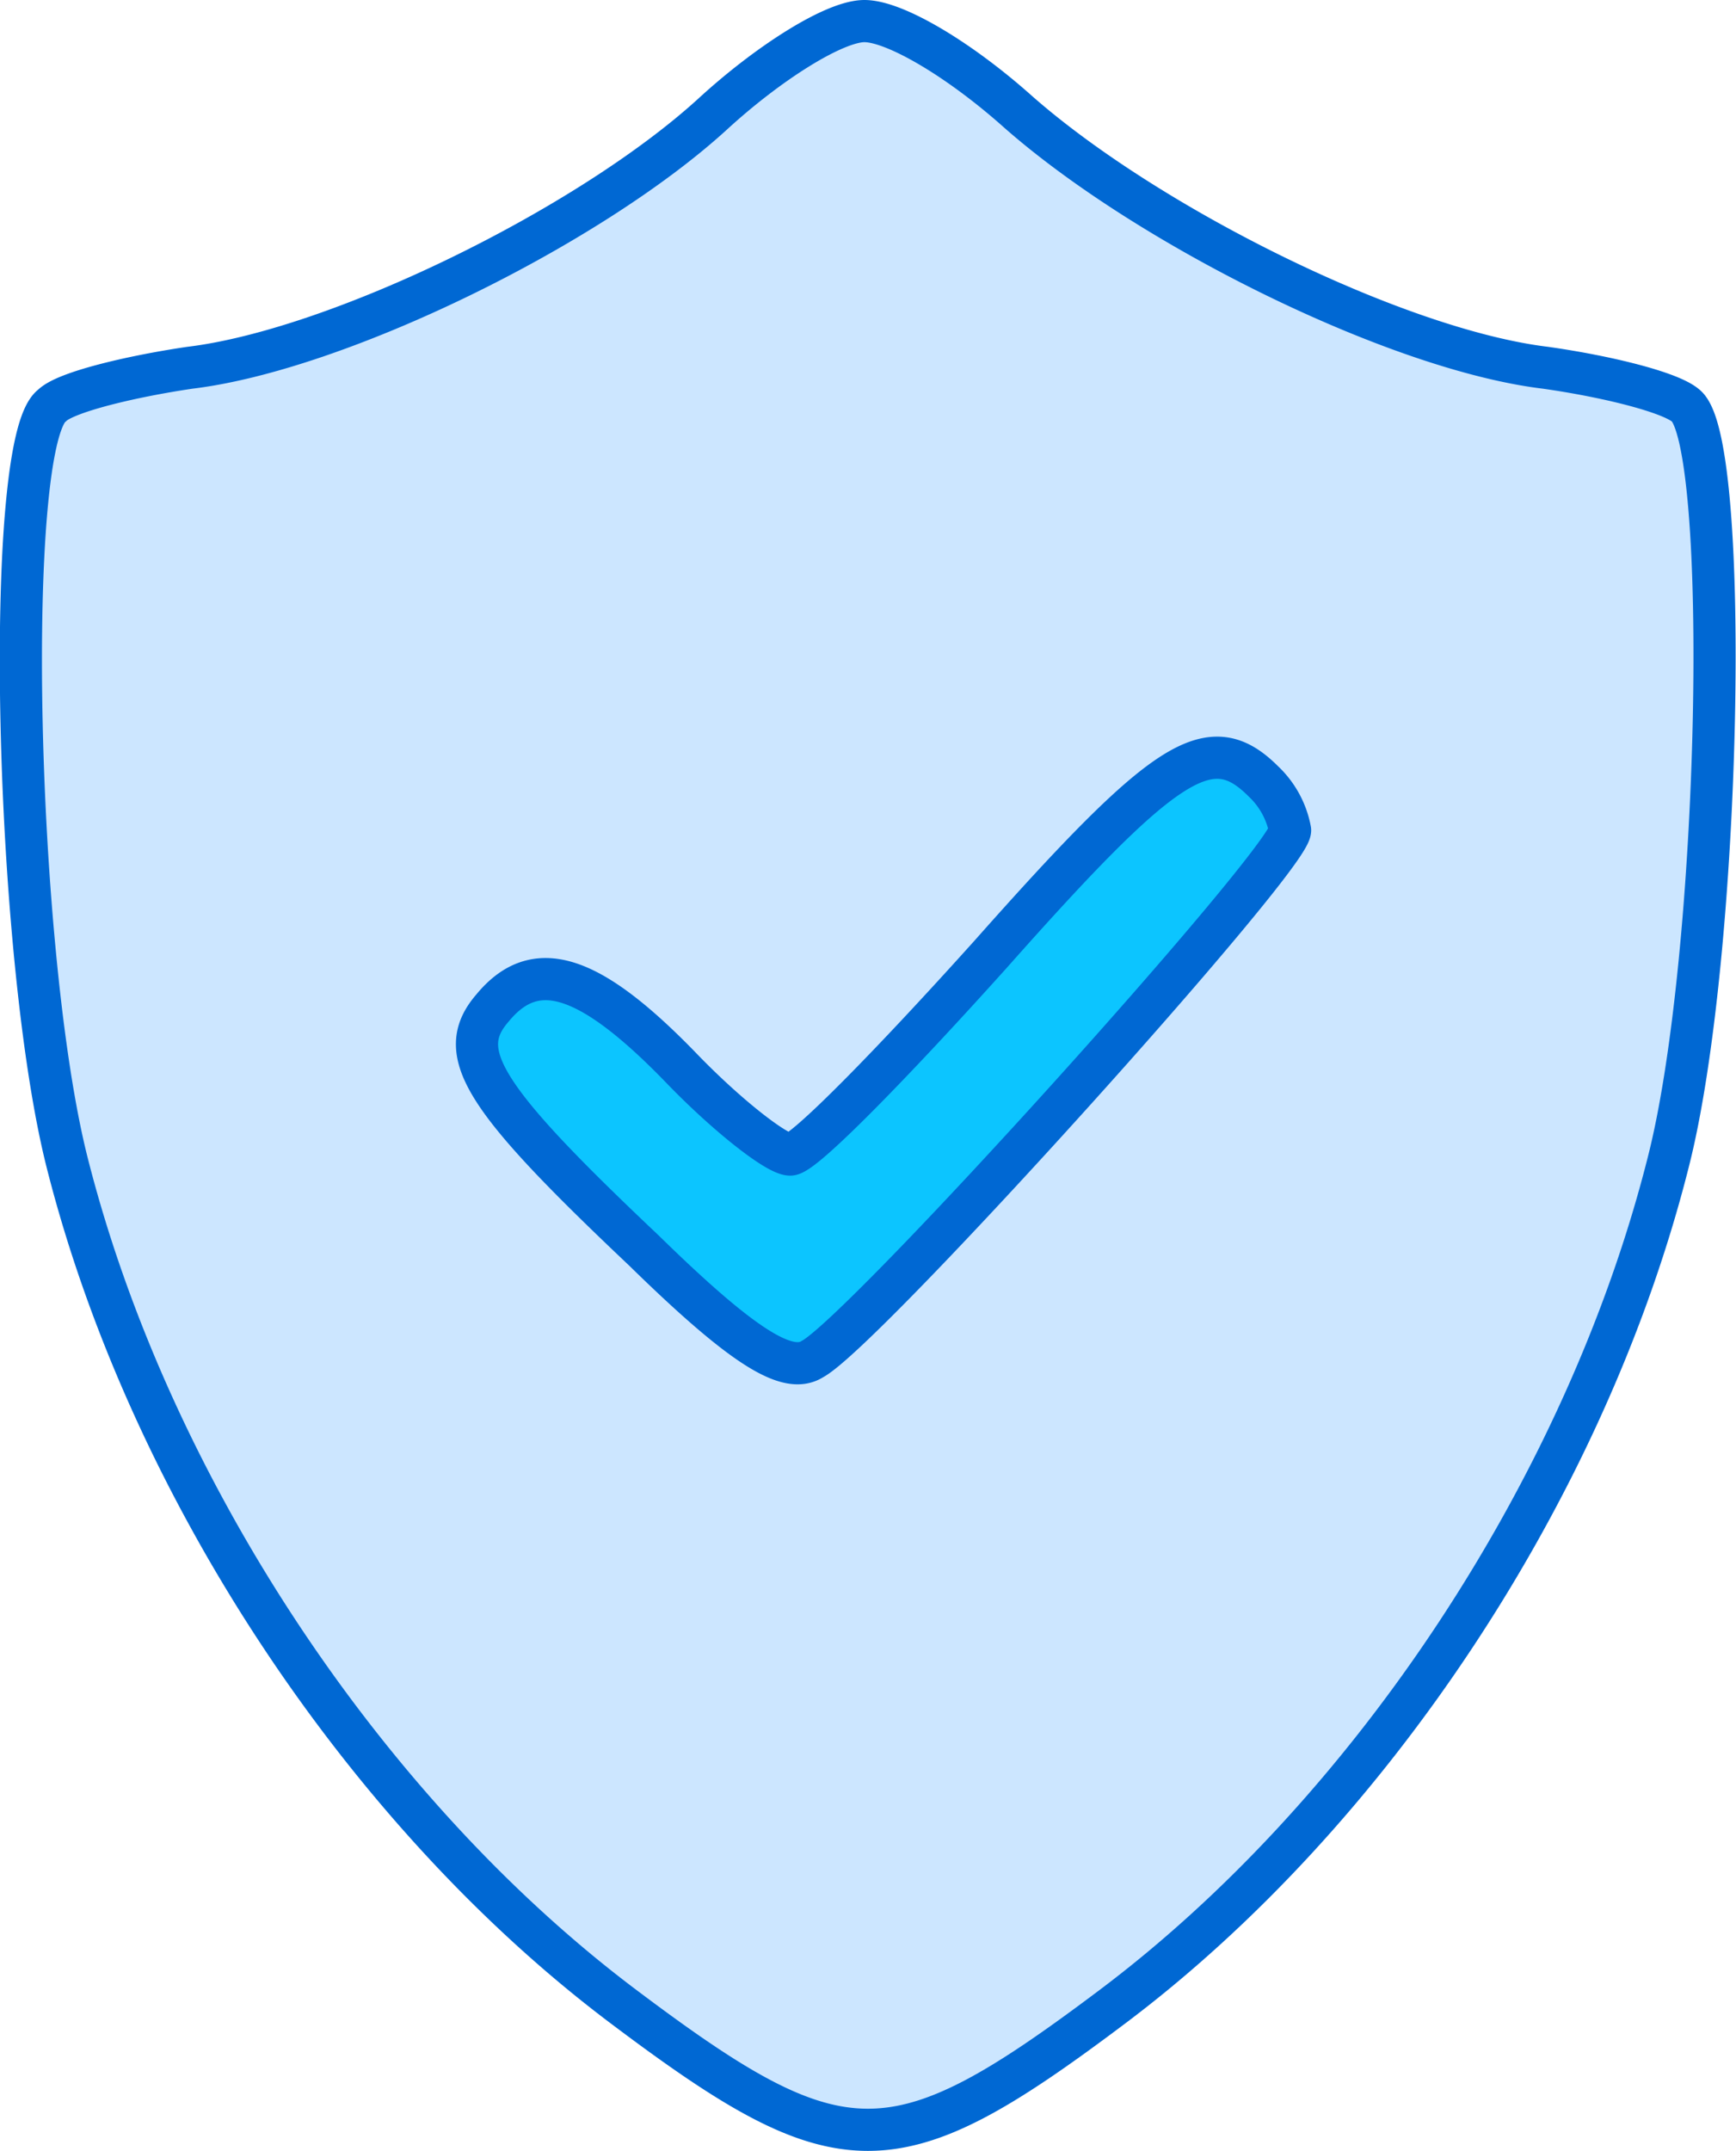
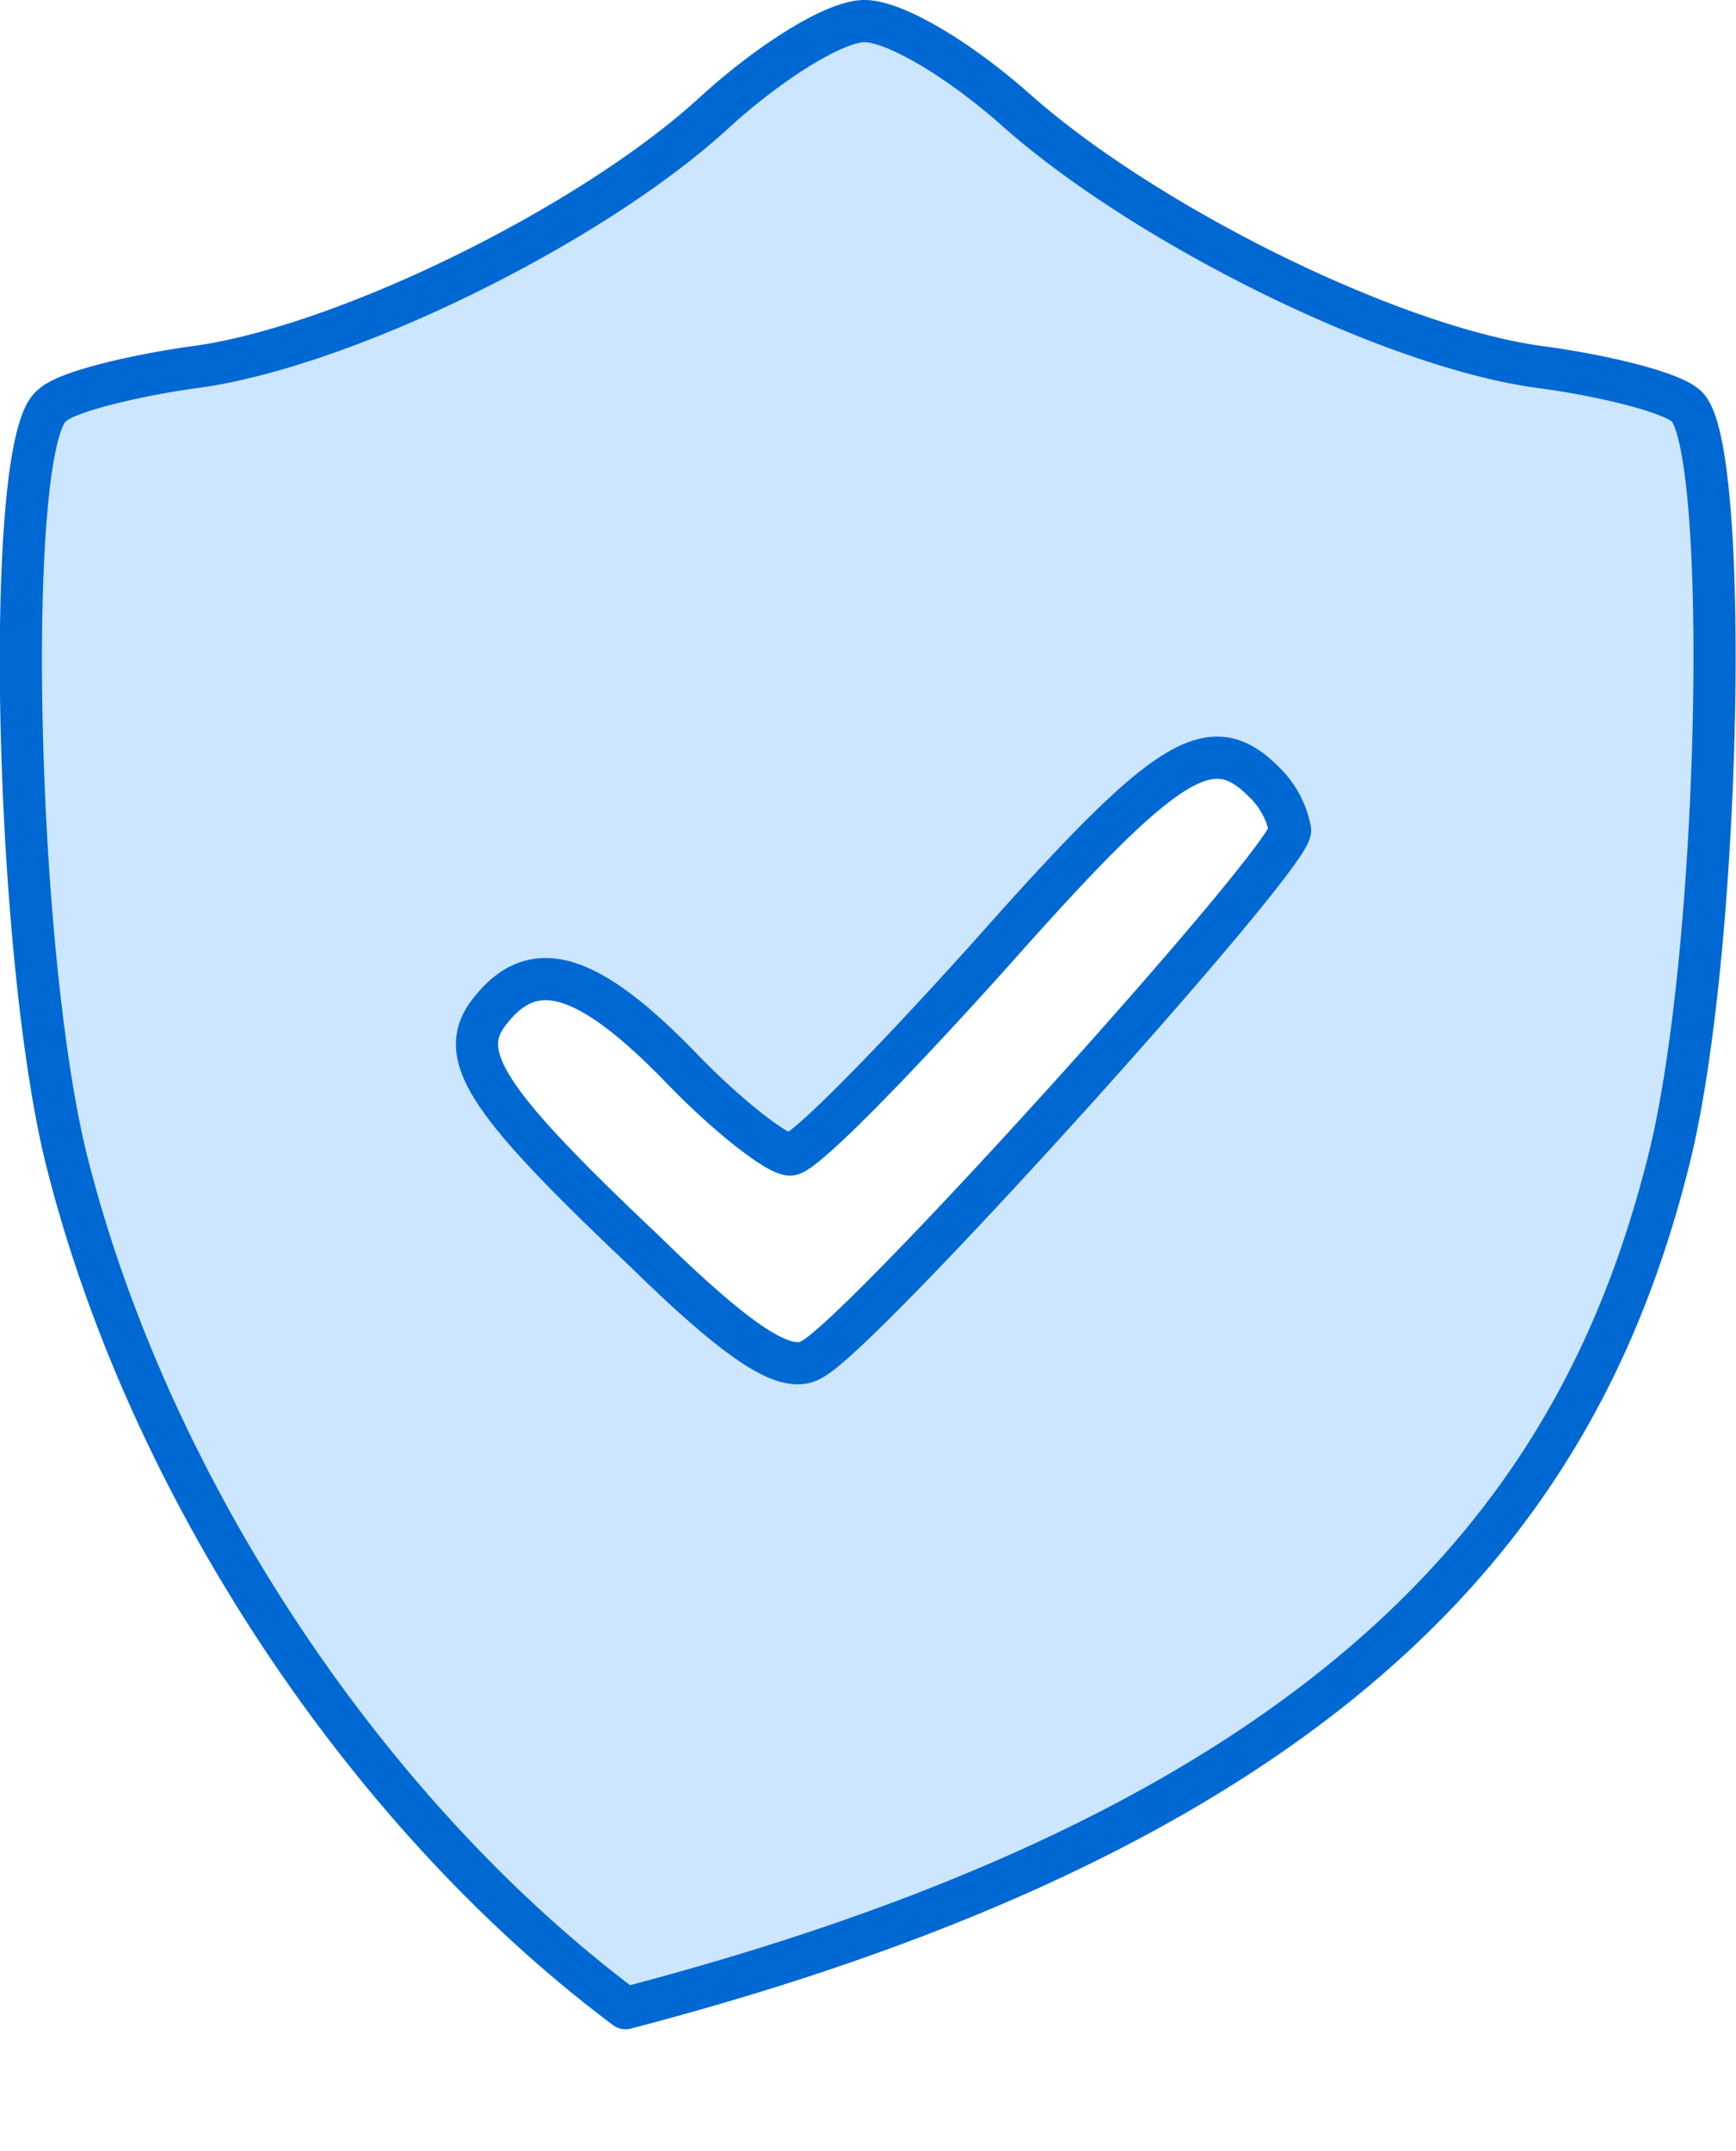
<svg xmlns="http://www.w3.org/2000/svg" viewBox="0 0 82.34 102">
  <defs>
    <style>.cls-1{fill:#0cc5ff;}.cls-1,.cls-2{stroke:#0068d3;stroke-linecap:round;stroke-linejoin:round;stroke-width:2px;}.cls-2{fill:#cce6ff;}</style>
  </defs>
  <title>iconAtivo 54</title>
  <g id="Camada_2" data-name="Camada 2">
    <g id="Capa_1" data-name="Capa 1">
-       <rect class="cls-1" x="18.1" y="34" width="53" height="33" />
-       <path class="cls-2" d="M33.78,5.43C27.88,10.8,16,16.6,9,17.44c-2.84.42-5.9,1.16-6.53,1.79-2.32,1.69-1.79,26.14.74,36C7.12,70.57,17.34,86,29.67,95.23c10.23,7.69,12.76,7.69,23,0C65,86,75.21,70.57,79.11,55.18c2.53-9.81,3-34.26.84-35.95-.74-.63-3.69-1.37-6.64-1.79-7-.84-18.76-6.64-25-12.12C45.48,2.79,42.43,1,41,1S36.42,3,33.78,5.43ZM59.92,37.05a4.26,4.26,0,0,1,1.27,2.32c0,1.37-20.24,23.82-22.66,25.08-1.16.74-3.27-.53-8-5.16-7.7-7.28-9-9.38-7.17-11.49,2-2.43,4.53-1.69,8.85,2.74,2.22,2.32,4.64,4.21,5.27,4.21s4.85-4.32,9.49-9.48C55.29,35.89,57.39,34.52,59.92,37.05Z" />
+       <path class="cls-2" d="M33.78,5.43C27.88,10.8,16,16.6,9,17.44c-2.84.42-5.9,1.16-6.53,1.79-2.32,1.69-1.79,26.14.74,36C7.12,70.57,17.34,86,29.67,95.23C65,86,75.21,70.57,79.11,55.18c2.53-9.81,3-34.26.84-35.95-.74-.63-3.69-1.37-6.64-1.79-7-.84-18.76-6.64-25-12.12C45.48,2.79,42.43,1,41,1S36.42,3,33.78,5.43ZM59.92,37.05a4.26,4.26,0,0,1,1.27,2.32c0,1.37-20.24,23.82-22.66,25.08-1.16.74-3.27-.53-8-5.16-7.7-7.28-9-9.38-7.17-11.49,2-2.43,4.53-1.69,8.85,2.74,2.22,2.32,4.64,4.21,5.27,4.21s4.85-4.32,9.49-9.48C55.29,35.89,57.39,34.52,59.92,37.05Z" />
    </g>
  </g>
</svg>